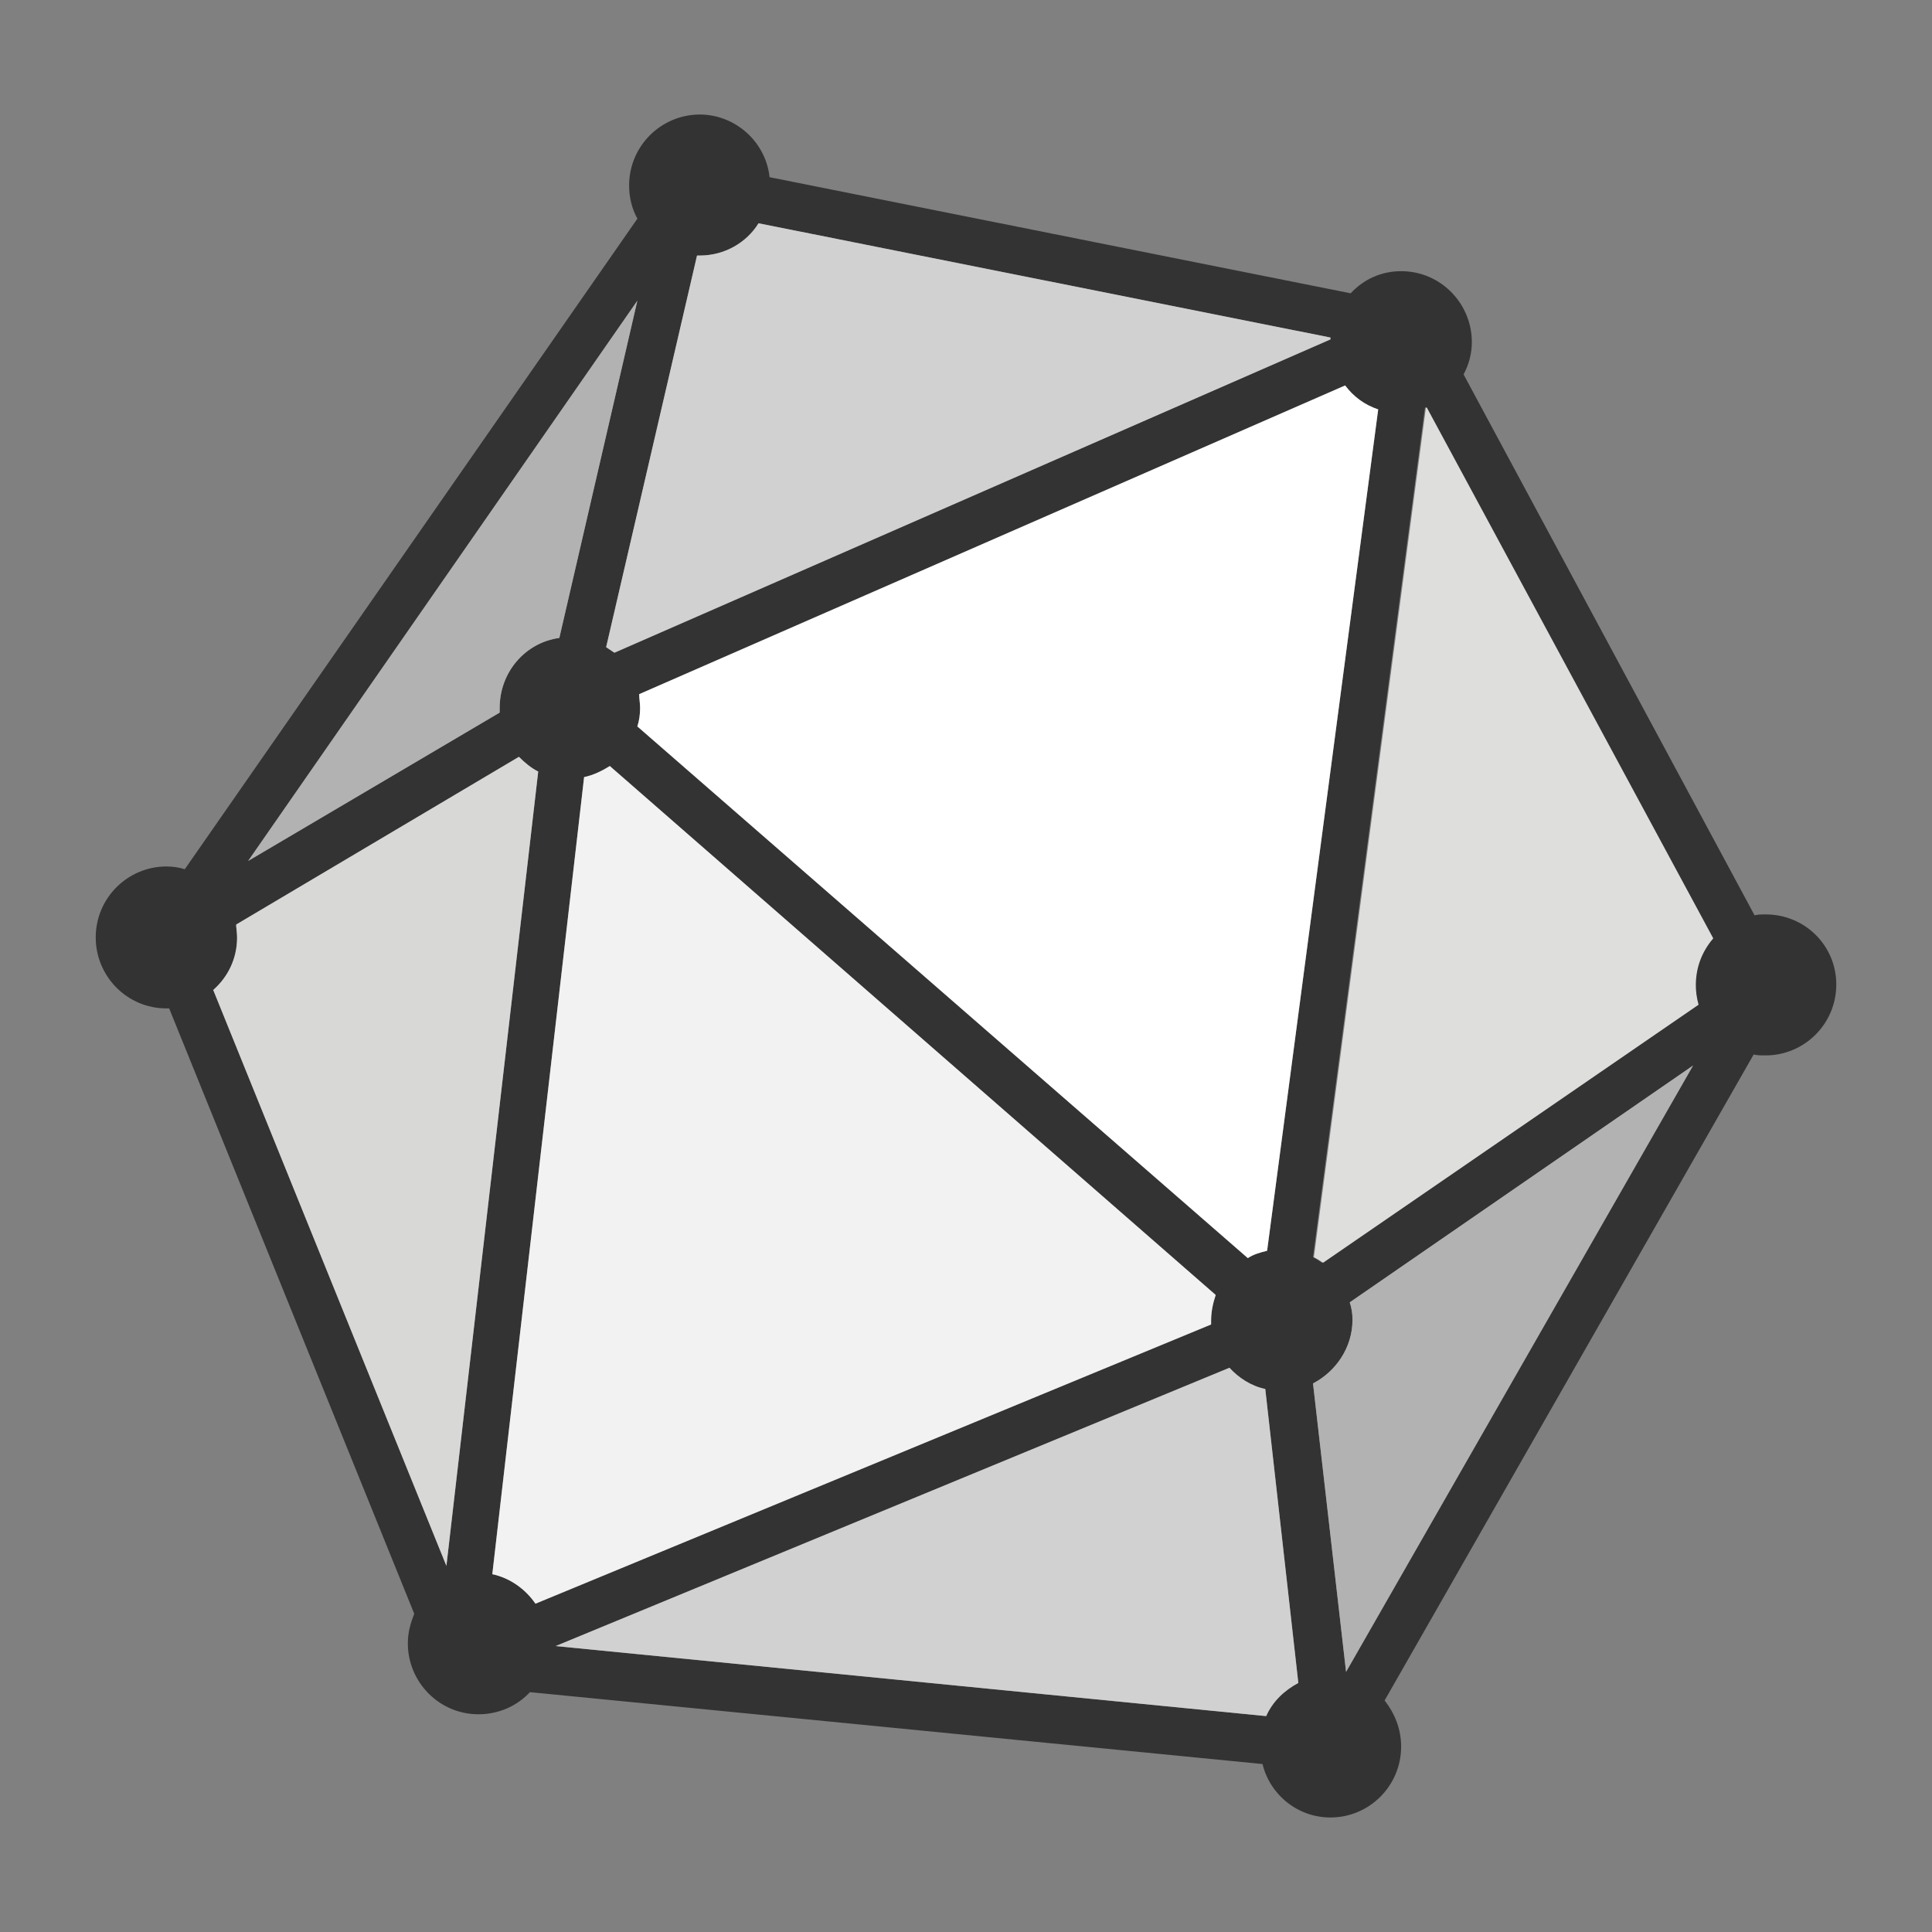
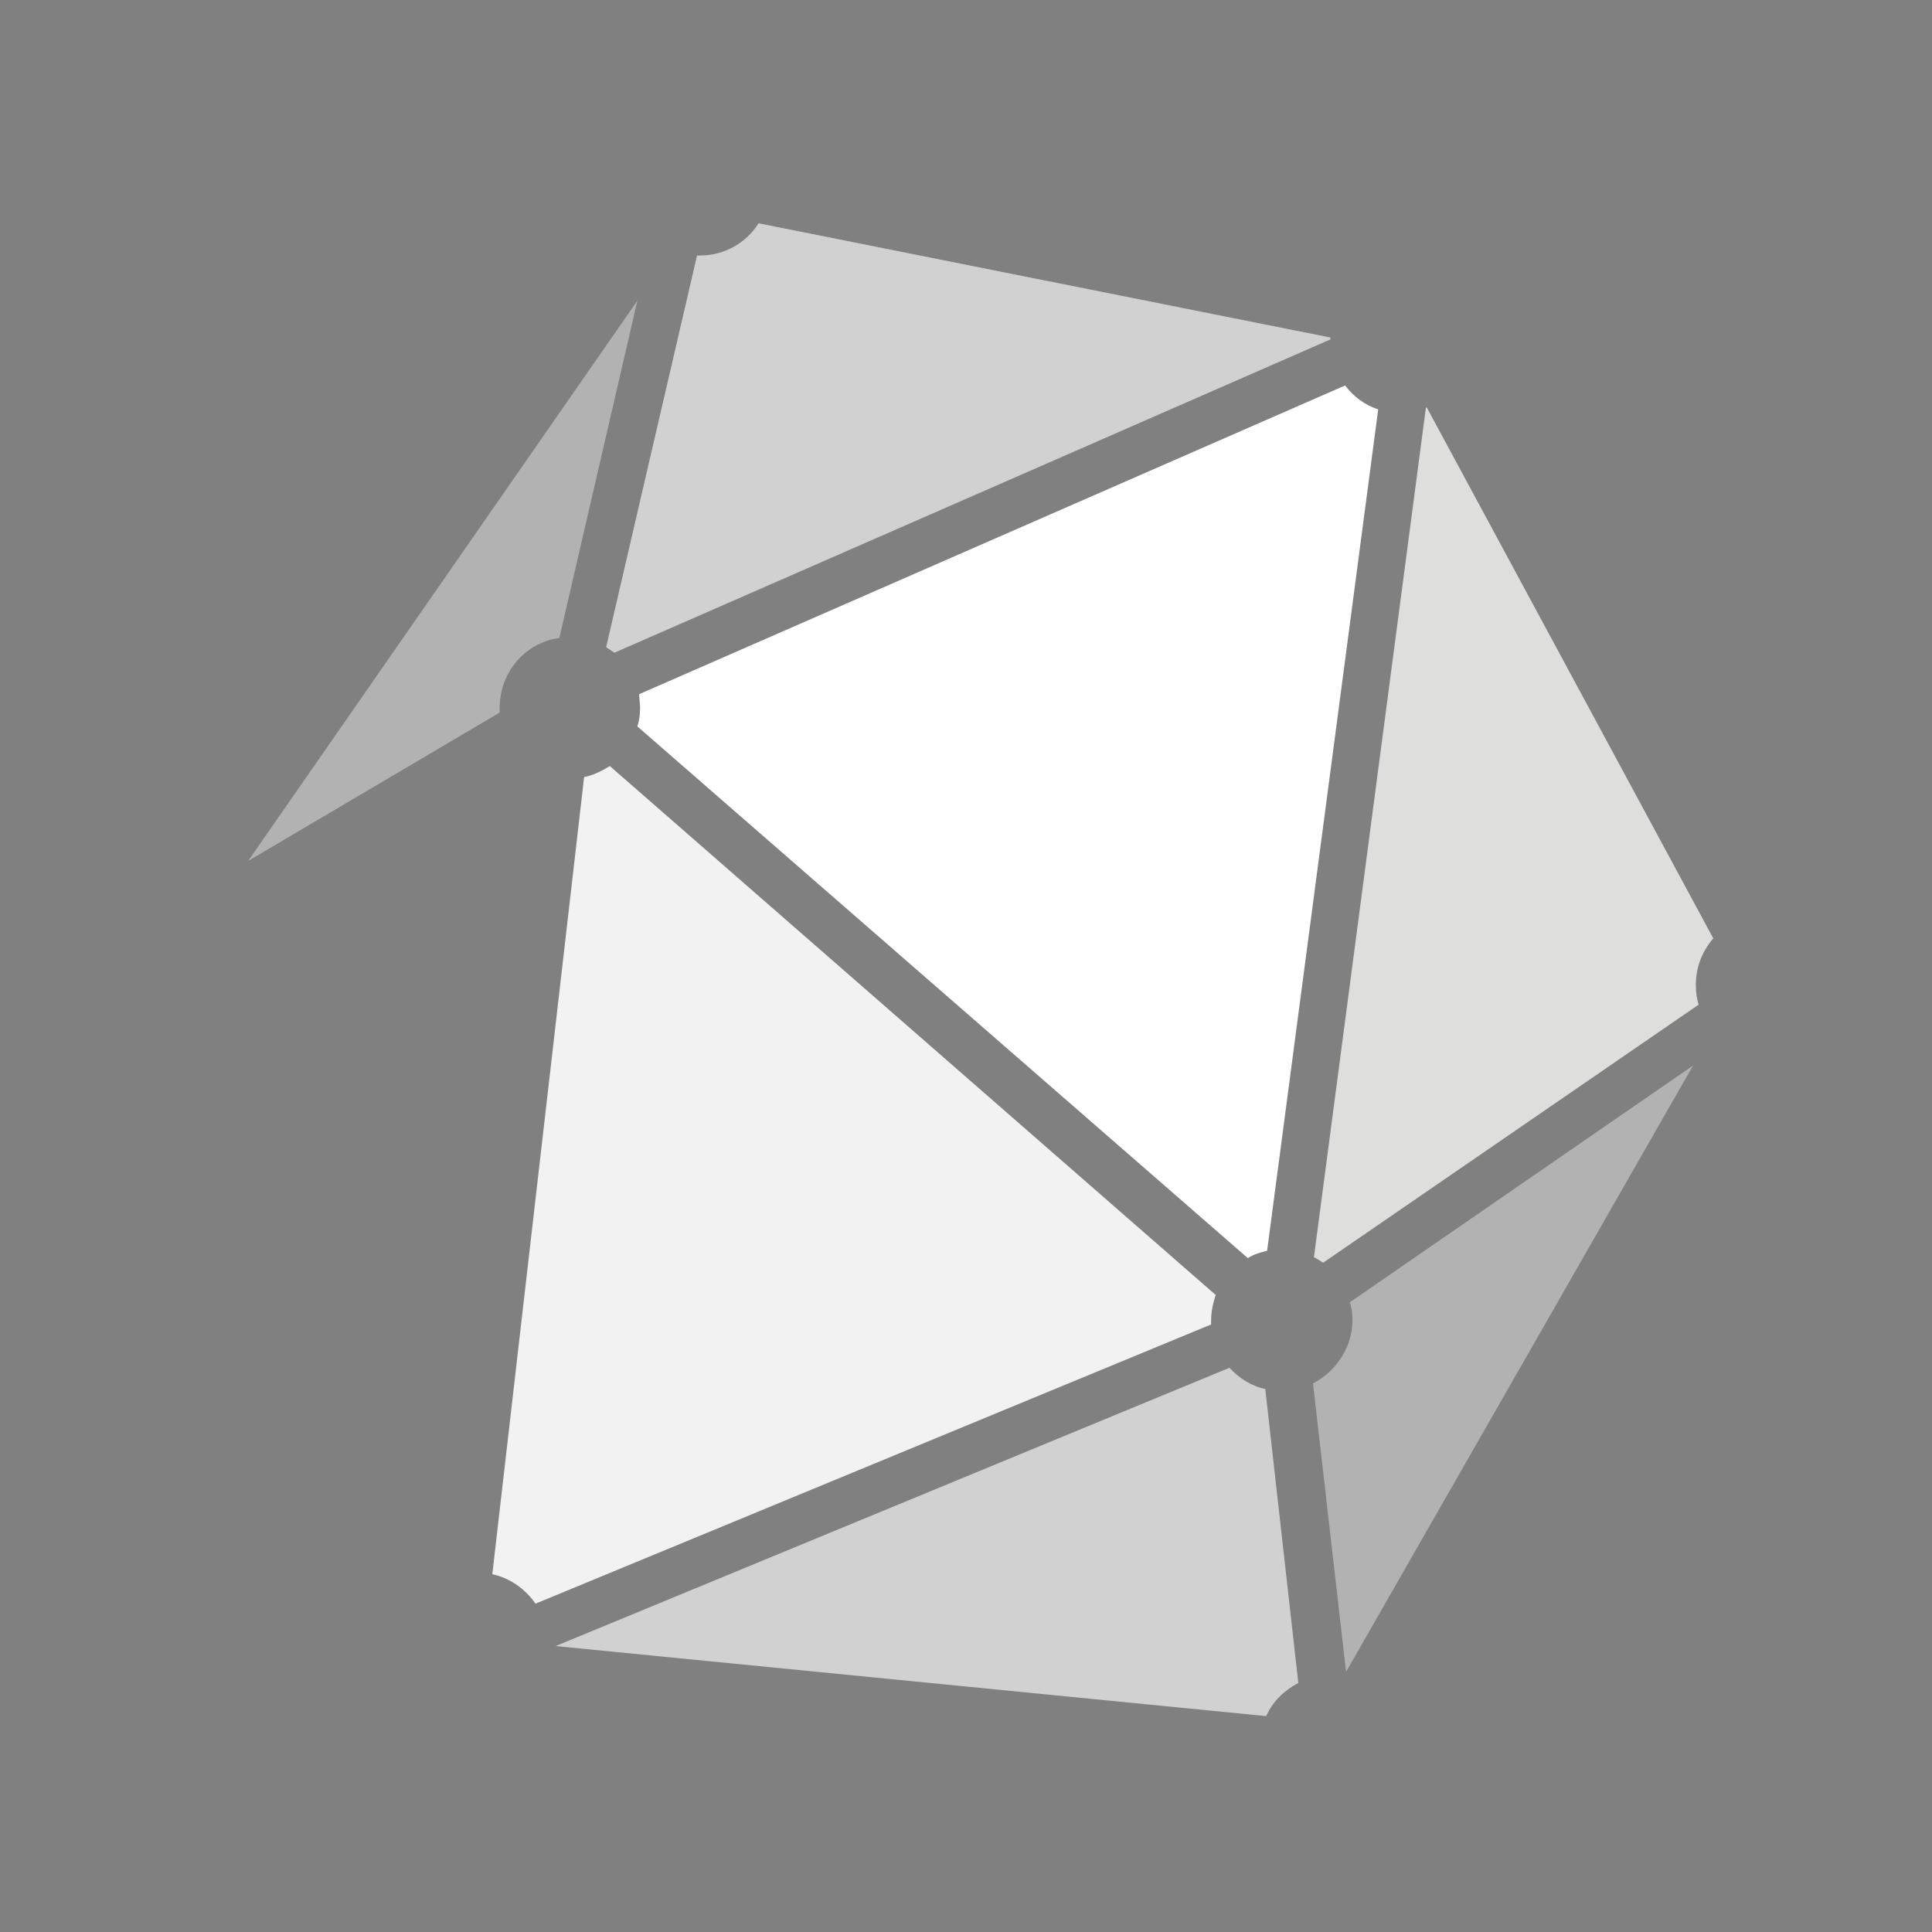
<svg xmlns="http://www.w3.org/2000/svg" id="Layer_1" data-name="Layer 1" viewBox="0 0 111 111">
  <rect x="0" y="0" width="111" height="111" fill="#808080" stroke="none" />
  <defs>
    <style>
      .cls-1 {
        fill: #dededd;
      }

      .cls-1, .cls-2, .cls-3, .cls-4, .cls-5, .cls-6, .cls-7 {
        stroke-width: 0px;
      }

      .cls-2 {
        fill: #f2f2f2;
      }

      .cls-3 {
        fill: #d8d8d7;
      }

      .cls-4 {
        fill: #b2b2b2;
      }

      .cls-5 {
        fill: #333;
      }

      .cls-6 {
        fill: #fff;
      }

      .cls-7 {
        fill: #d1d1d1;
      }
    </style>
  </defs>
-   <path class="cls-5" d="M101.439,52.535c-.211,0-.422,0-.633.053l-16.719-31.078c.316-.582.475-1.218.475-1.853,0-2.224-1.793-4.077-4.061-4.077-1.16,0-2.162.476-2.901,1.271l-33.386-6.671c-.211-2.012-1.952-3.6-4.008-3.6-2.215,0-4.061,1.8-4.061,4.077,0,.688.158,1.324.475,1.906L10.616,49.941c-.316-.106-.686-.159-1.055-.159-2.215,0-4.061,1.8-4.061,4.077,0,2.224,1.793,4.077,4.061,4.077h.158l14.082,34.784c-.211.529-.369,1.059-.369,1.694,0,2.224,1.793,4.077,4.061,4.077,1.16,0,2.215-.476,2.954-1.271l42.089,4.13c.422,1.747,2.004,3.071,3.903,3.071,2.215,0,4.061-1.8,4.061-4.077,0-1.006-.369-1.906-.949-2.647l21.203-37.113c.211.053.422.053.686.053,2.215,0,4.061-1.8,4.061-4.077,0-2.224-1.793-4.024-4.061-4.024ZM77.283,22.146c.475.635,1.108,1.112,1.899,1.376l-6.382,48.337c-.422.106-.791.212-1.108.424l-35.074-30.548c.106-.318.158-.688.158-1.059,0-.265-.053-.529-.053-.794l40.559-17.736ZM97.536,57.724l-21.572,14.824c-.158-.106-.316-.212-.527-.318l6.434-48.814h.053l16.456,30.495c-.633.741-1.002,1.641-1.002,2.7.053.371.105.741.158,1.112ZM32.135,36.652c-1.952.265-3.428,1.959-3.428,4.024v.265l-14.452,8.524,22.363-32.189-4.483,19.377ZM33.559,44.647c.527-.106,1.055-.371,1.477-.635l34.81,30.389c-.158.476-.264.953-.264,1.482v.212l-38.819,16.042c-.58-.847-1.477-1.482-2.479-1.694l5.274-45.796ZM70.637,78.583c.528.582,1.266,1.059,2.057,1.218l1.899,16.889c-.791.424-1.477,1.059-1.846,1.906l-40.823-4.024,38.713-15.989ZM75.437,79.483c1.318-.688,2.268-2.065,2.268-3.653,0-.37-.053-.688-.158-1.006l19.726-13.606-19.937,34.836-1.899-16.571ZM76.439,19.499l-41.139,18.001c-.158-.106-.316-.212-.475-.318l5.222-22.501h.158c1.424,0,2.69-.741,3.376-1.853l32.859,6.565v.106ZM13.622,53.859c0-.265-.053-.53-.053-.741l16.245-9.636c.316.318.686.635,1.108.847l-5.274,45.637-13.397-33.089c.844-.741,1.371-1.8,1.371-3.018Z" />
  <path class="cls-1" d="M81.977,23.417l16.456,30.495c-.633.741-1.002,1.641-1.002,2.7,0,.371.053.741.158,1.112l-21.572,14.824c-.158-.106-.316-.212-.527-.318l6.434-48.813h.053Z" />
  <path class="cls-4" d="M75.437,79.483c1.318-.688,2.268-2.065,2.268-3.653,0-.371-.053-.688-.158-1.006l19.726-13.606-19.937,34.836-1.899-16.571Z" />
  <path class="cls-7" d="M70.637,78.583c.527.582,1.266,1.059,2.057,1.218l1.899,16.889c-.791.424-1.477,1.059-1.846,1.906l-40.823-4.024,38.713-15.989Z" />
  <path class="cls-2" d="M33.559,44.647c.528-.106,1.055-.371,1.477-.635l34.81,30.389c-.158.476-.264.953-.264,1.482v.212l-38.818,16.042c-.58-.847-1.477-1.482-2.479-1.694l5.274-45.796Z" />
-   <path class="cls-3" d="M13.622,53.859c0-.265-.053-.529-.053-.741l16.245-9.636c.316.318.686.635,1.108.847l-5.274,45.637-13.397-33.089c.844-.741,1.371-1.8,1.371-3.018Z" />
  <path class="cls-4" d="M32.135,36.652c-1.951.265-3.428,1.959-3.428,4.024v.265l-14.451,8.524,22.363-32.189-4.483,19.377Z" />
  <path class="cls-7" d="M76.439,19.499l-41.139,18.001c-.158-.106-.316-.212-.475-.318l5.222-22.501h.158c1.424,0,2.69-.741,3.376-1.853l32.859,6.565v.106Z" />
  <path class="cls-6" d="M77.283,22.146c.475.635,1.108,1.112,1.899,1.376l-6.382,48.337c-.422.106-.791.212-1.108.424l-35.074-30.548c.106-.318.158-.688.158-1.059,0-.265-.053-.529-.053-.794l40.559-17.736Z" />
</svg>